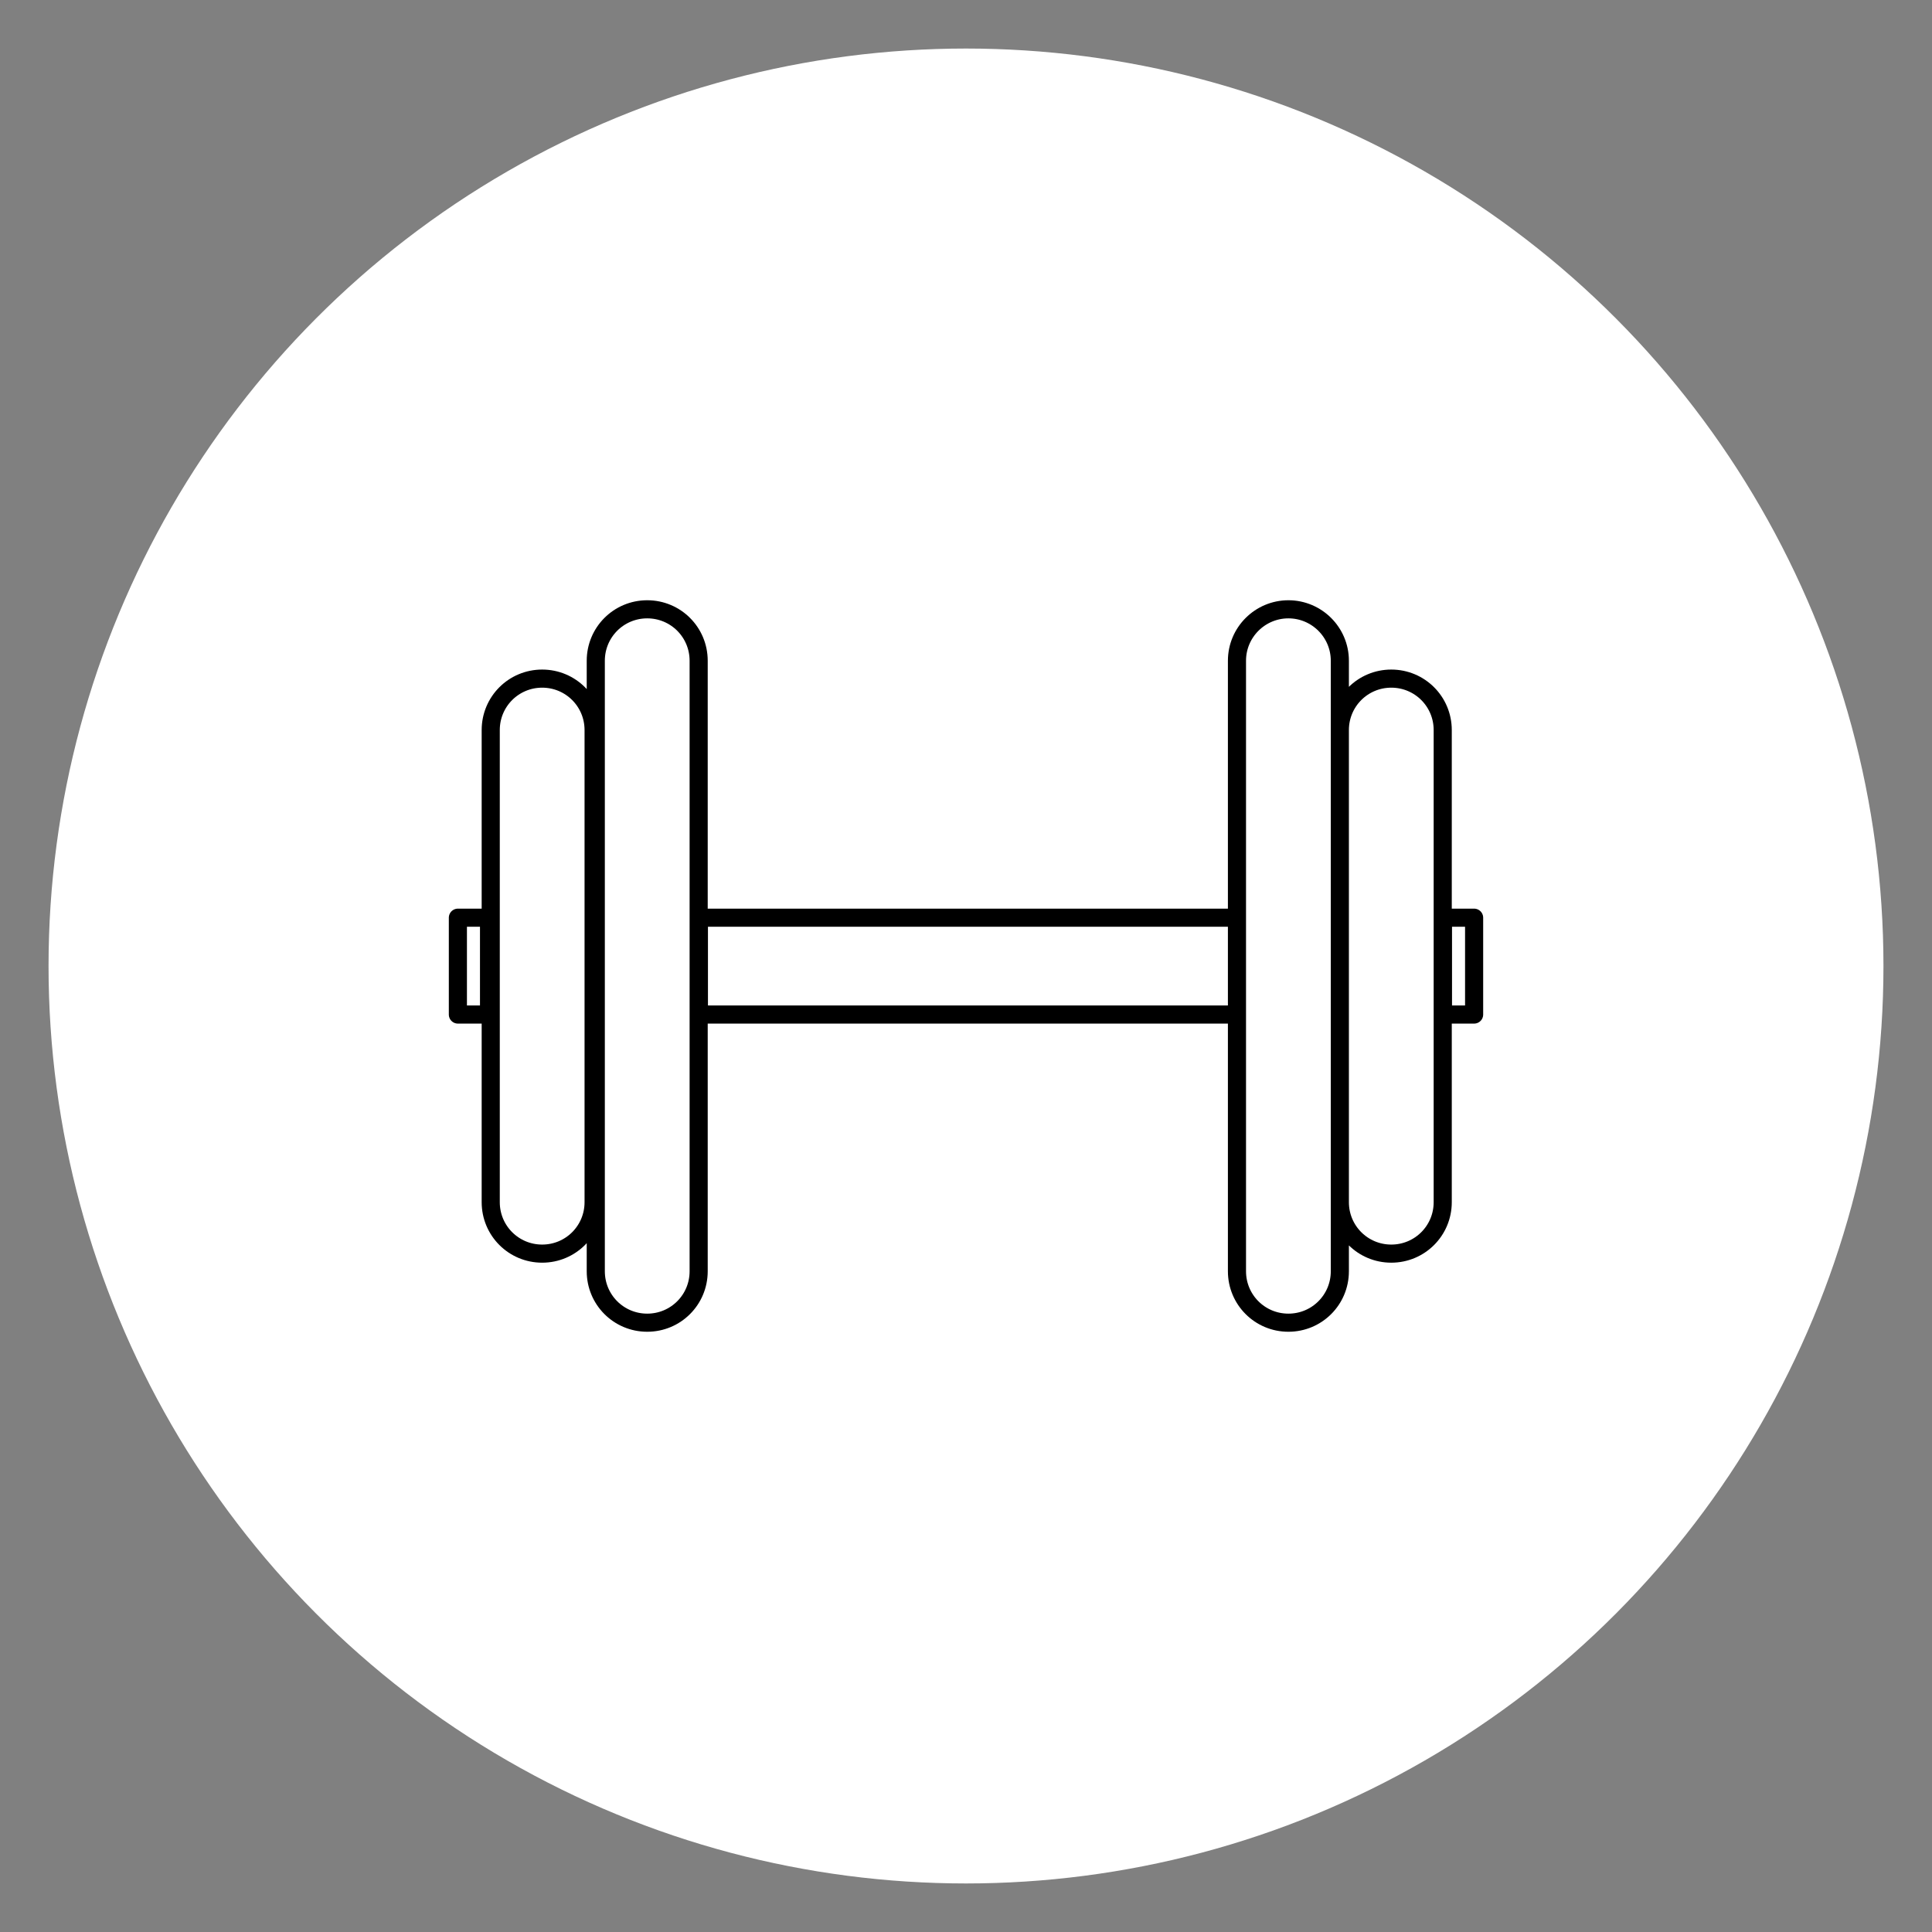
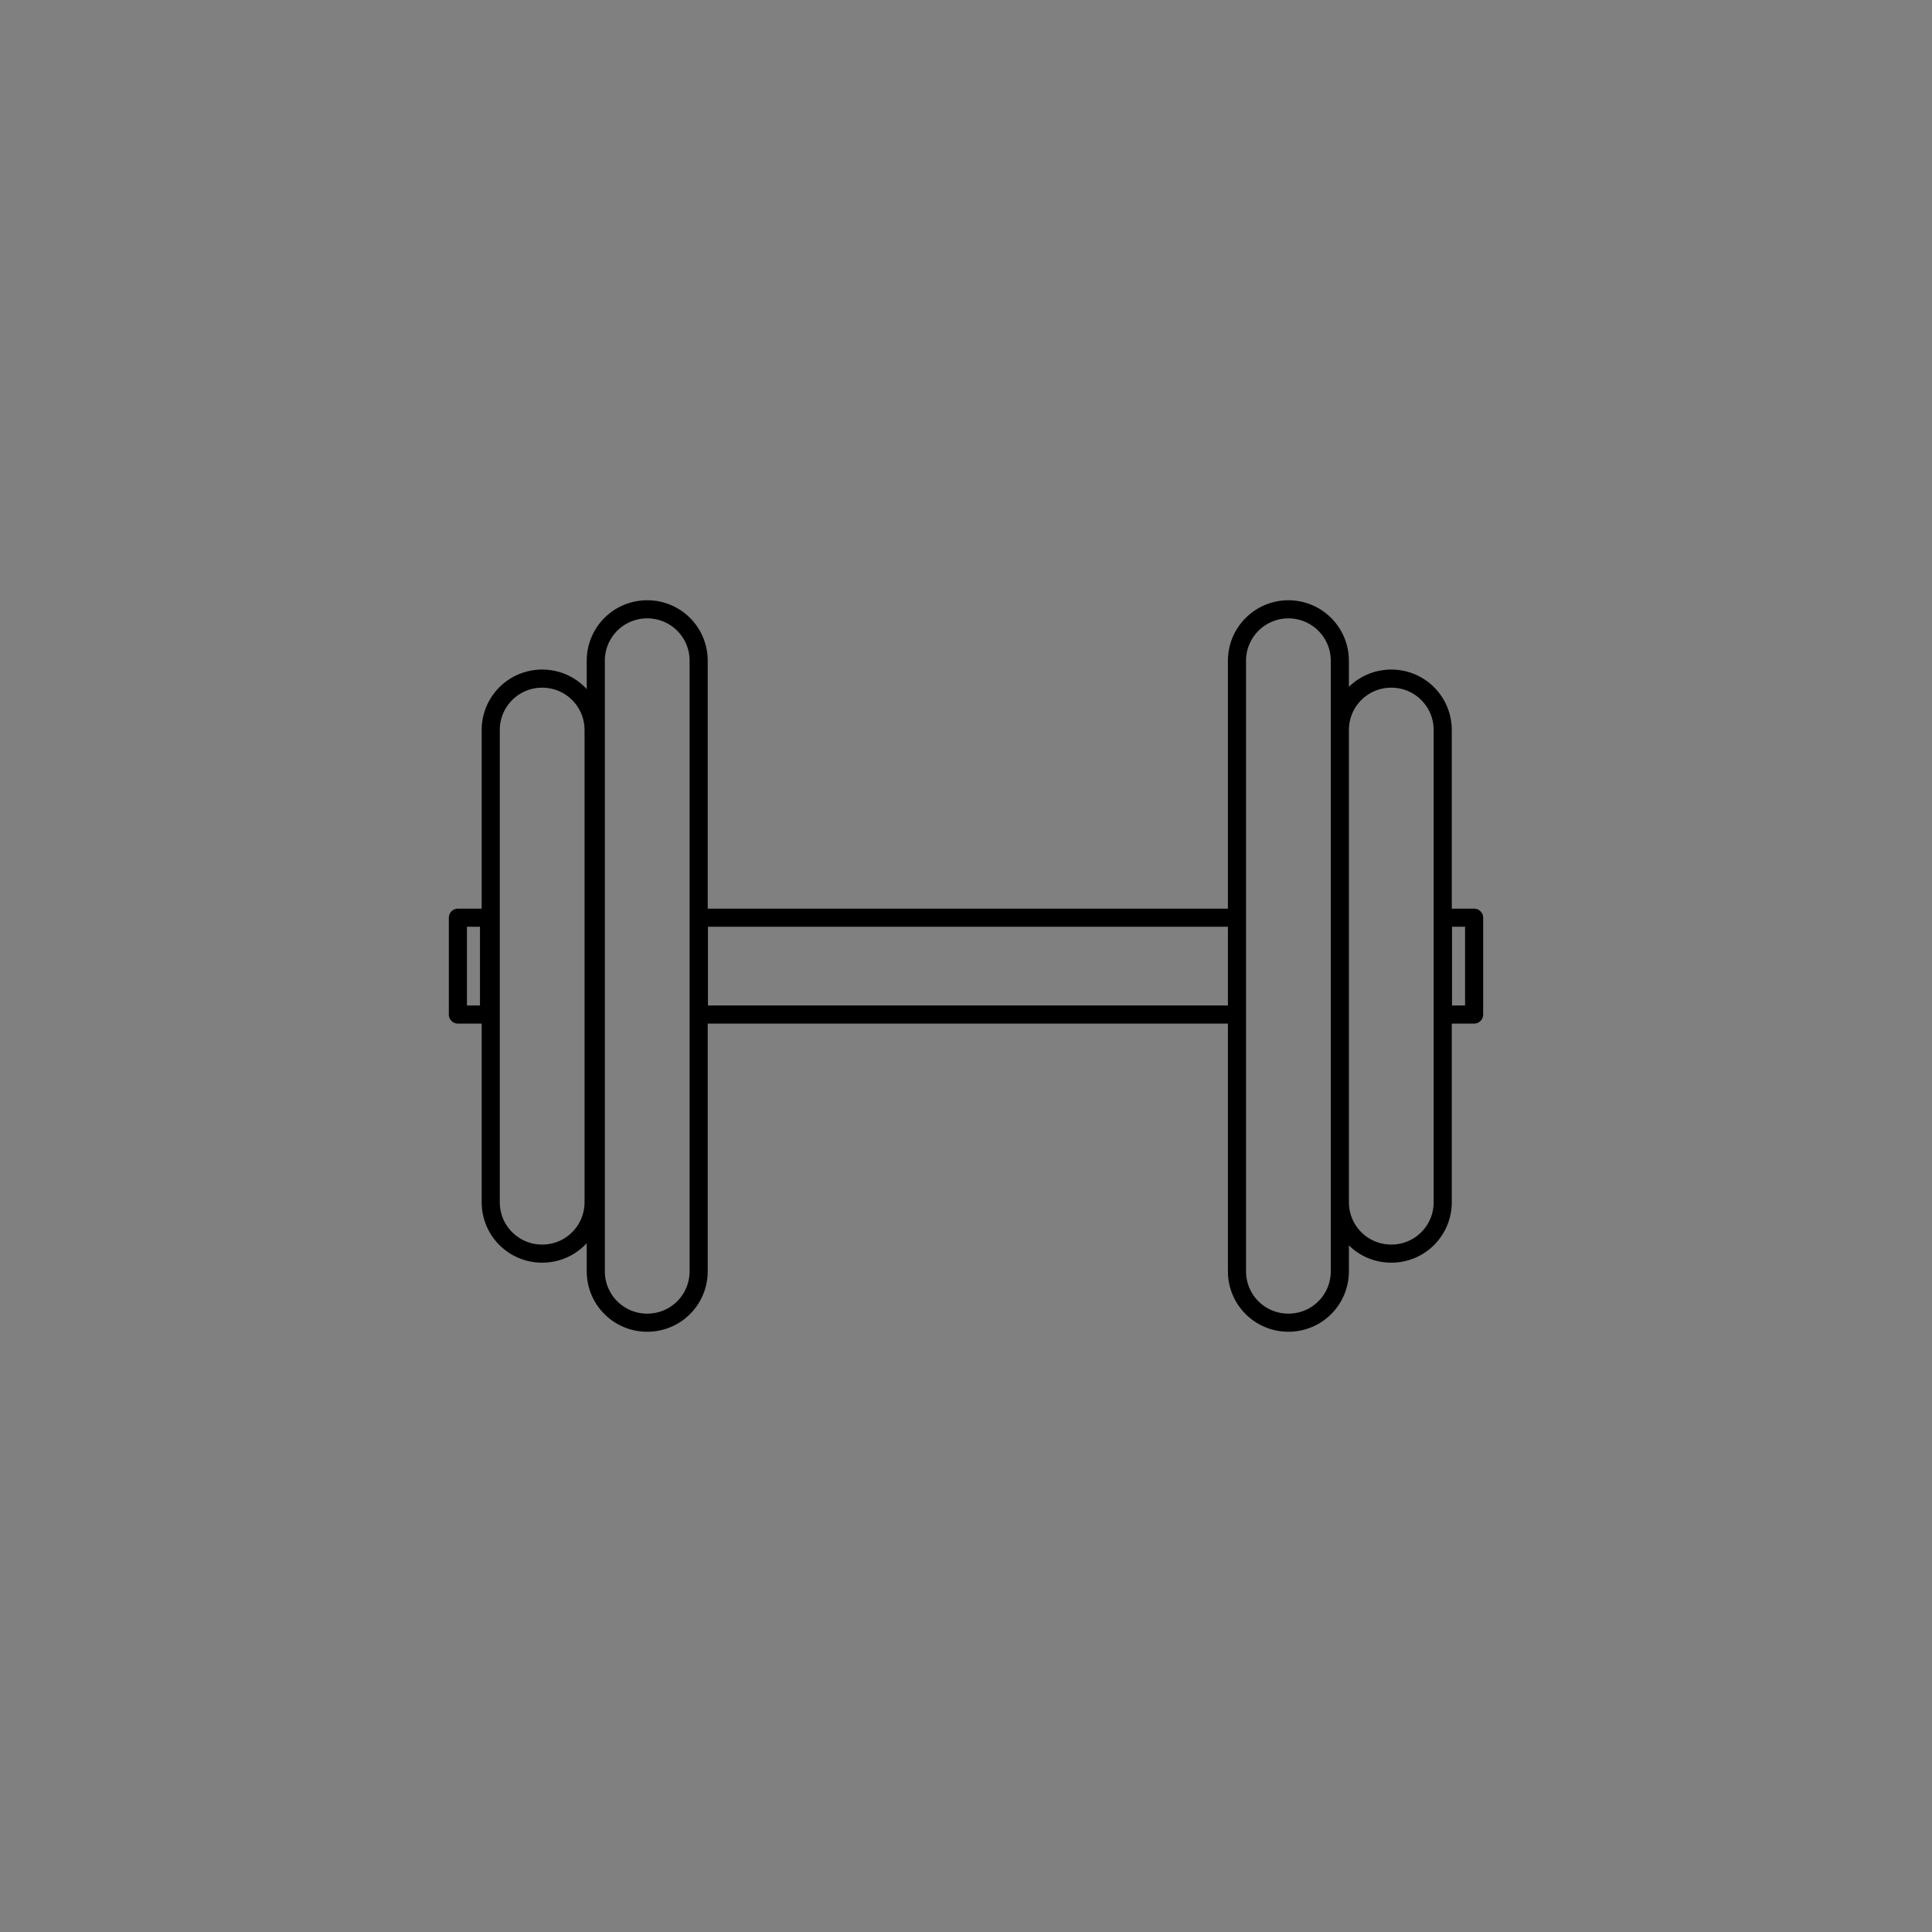
<svg xmlns="http://www.w3.org/2000/svg" id="Nachbau" viewBox="0 0 80 80">
  <rect x="0" y="0" width="80" height="80" fill="#808080" stroke="none" />
  <defs>
    <style>.cls-1{fill:none;stroke:#000;stroke-linecap:round;stroke-linejoin:round;stroke-width:.75px;}.cls-2{fill:#fff;stroke-width:0px;}</style>
  </defs>
-   <circle class="cls-2" cx="40" cy="40" r="37.99" />
  <path class="cls-1" d="M61.04,42.01h-1.29v-4.01h1.29v4.01ZM20.25,42.01h-1.29v-4.01h1.29v4.01ZM51.22,42.01h-22.28v-4.01h22.28v4.01ZM57.61,51.91h0c-1.18,0-2.13-.95-2.13-2.13v-19.55c0-1.18.95-2.13,2.13-2.13s2.13.95,2.13,2.13v19.55c0,1.18-.95,2.13-2.13,2.13ZM22.45,51.91h0c-1.18,0-2.13-.95-2.13-2.13v-19.55c0-1.18.95-2.13,2.13-2.13s2.13.95,2.13,2.13v19.55c0,1.18-.95,2.13-2.13,2.13ZM53.35,54.77h0c-1.18,0-2.13-.95-2.13-2.13v-25.28c0-1.18.96-2.13,2.13-2.13s2.13.95,2.13,2.13v25.28c0,1.18-.95,2.13-2.13,2.13ZM26.8,54.77h0c-1.18,0-2.13-.95-2.13-2.13v-25.28c0-1.18.95-2.13,2.13-2.13s2.13.95,2.13,2.13v25.28c0,1.18-.95,2.13-2.13,2.13Z" />
</svg>